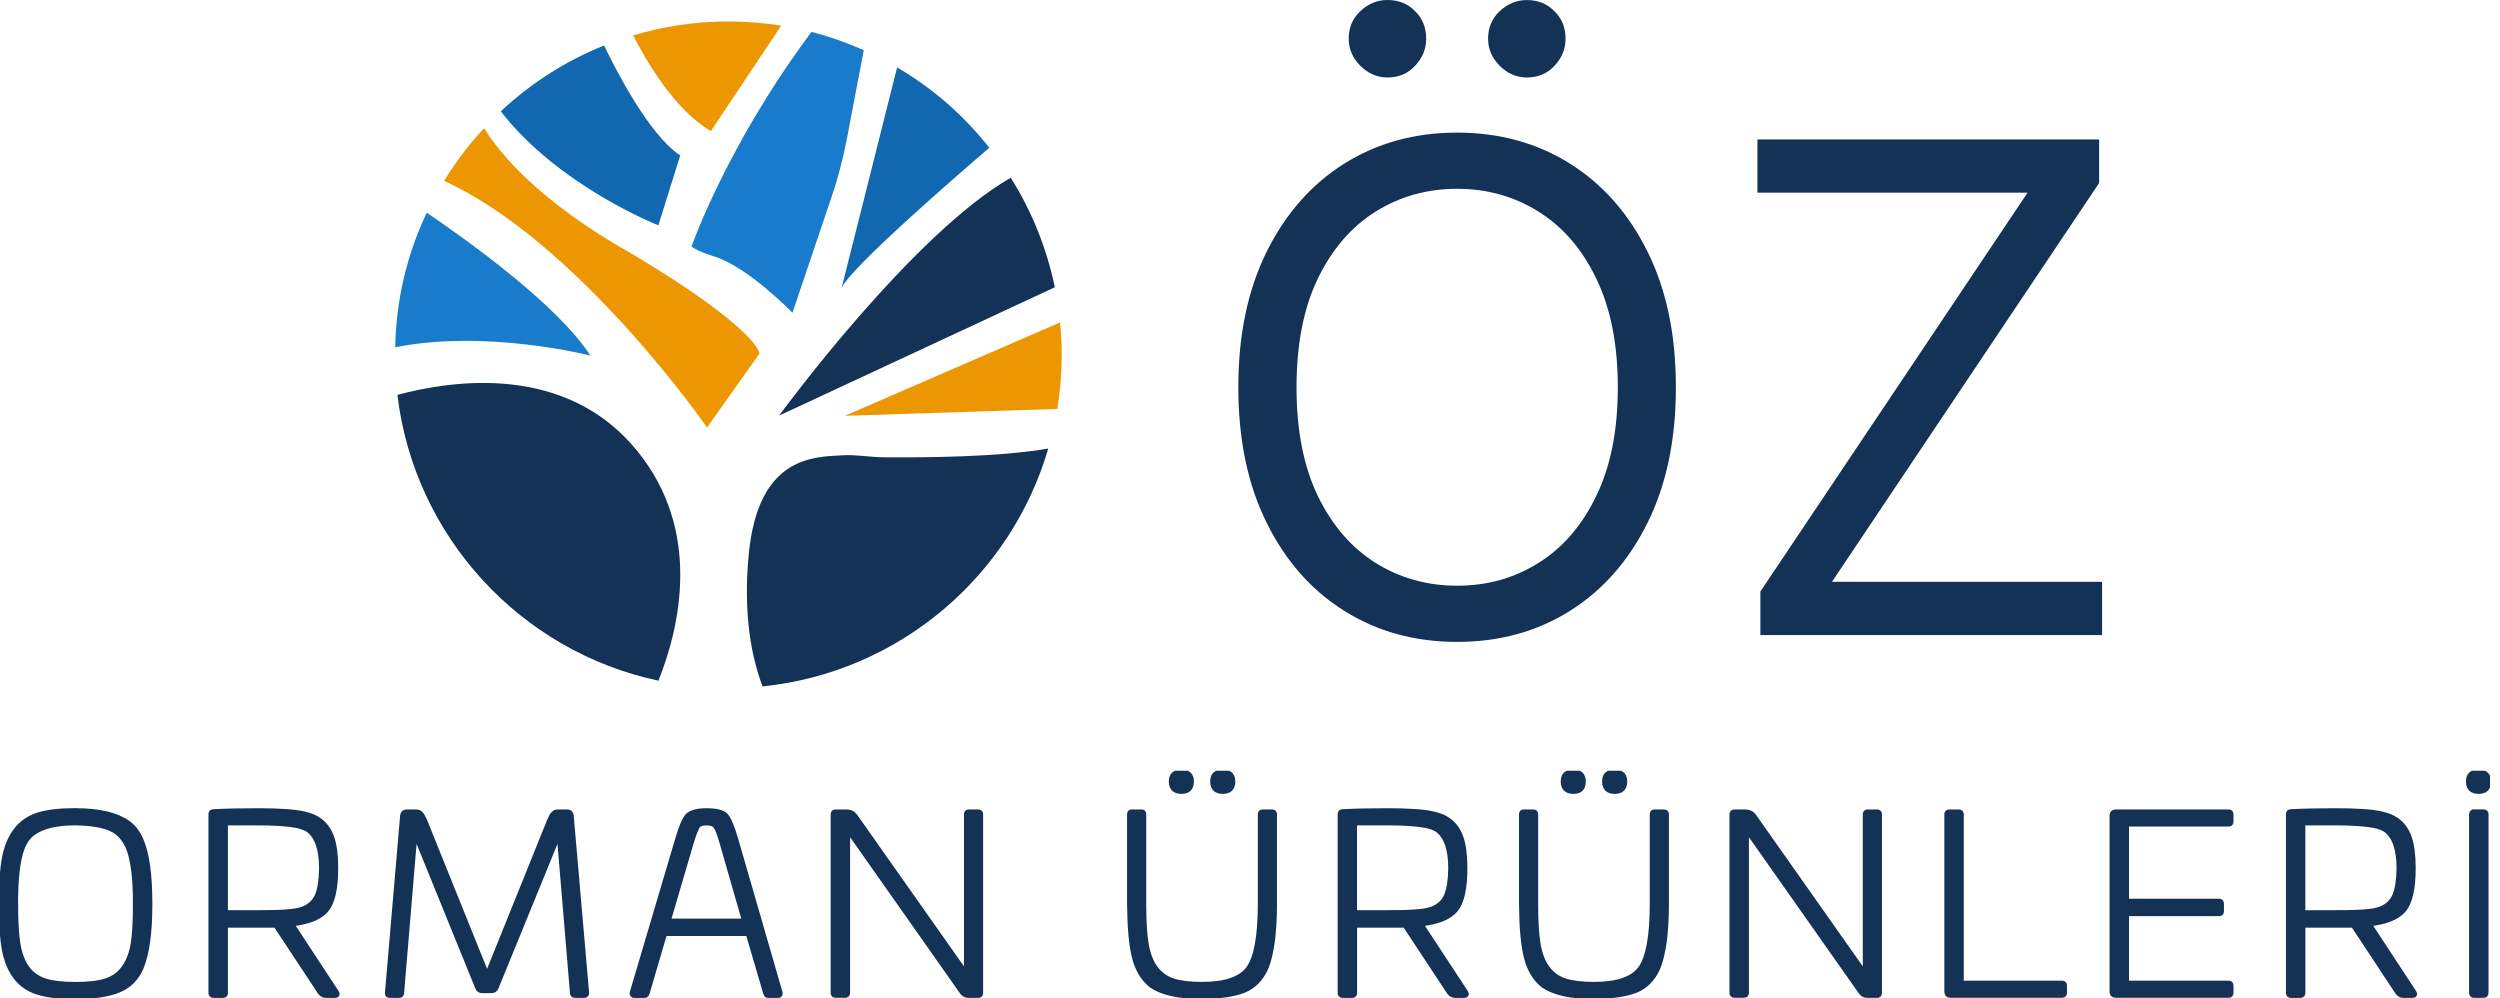
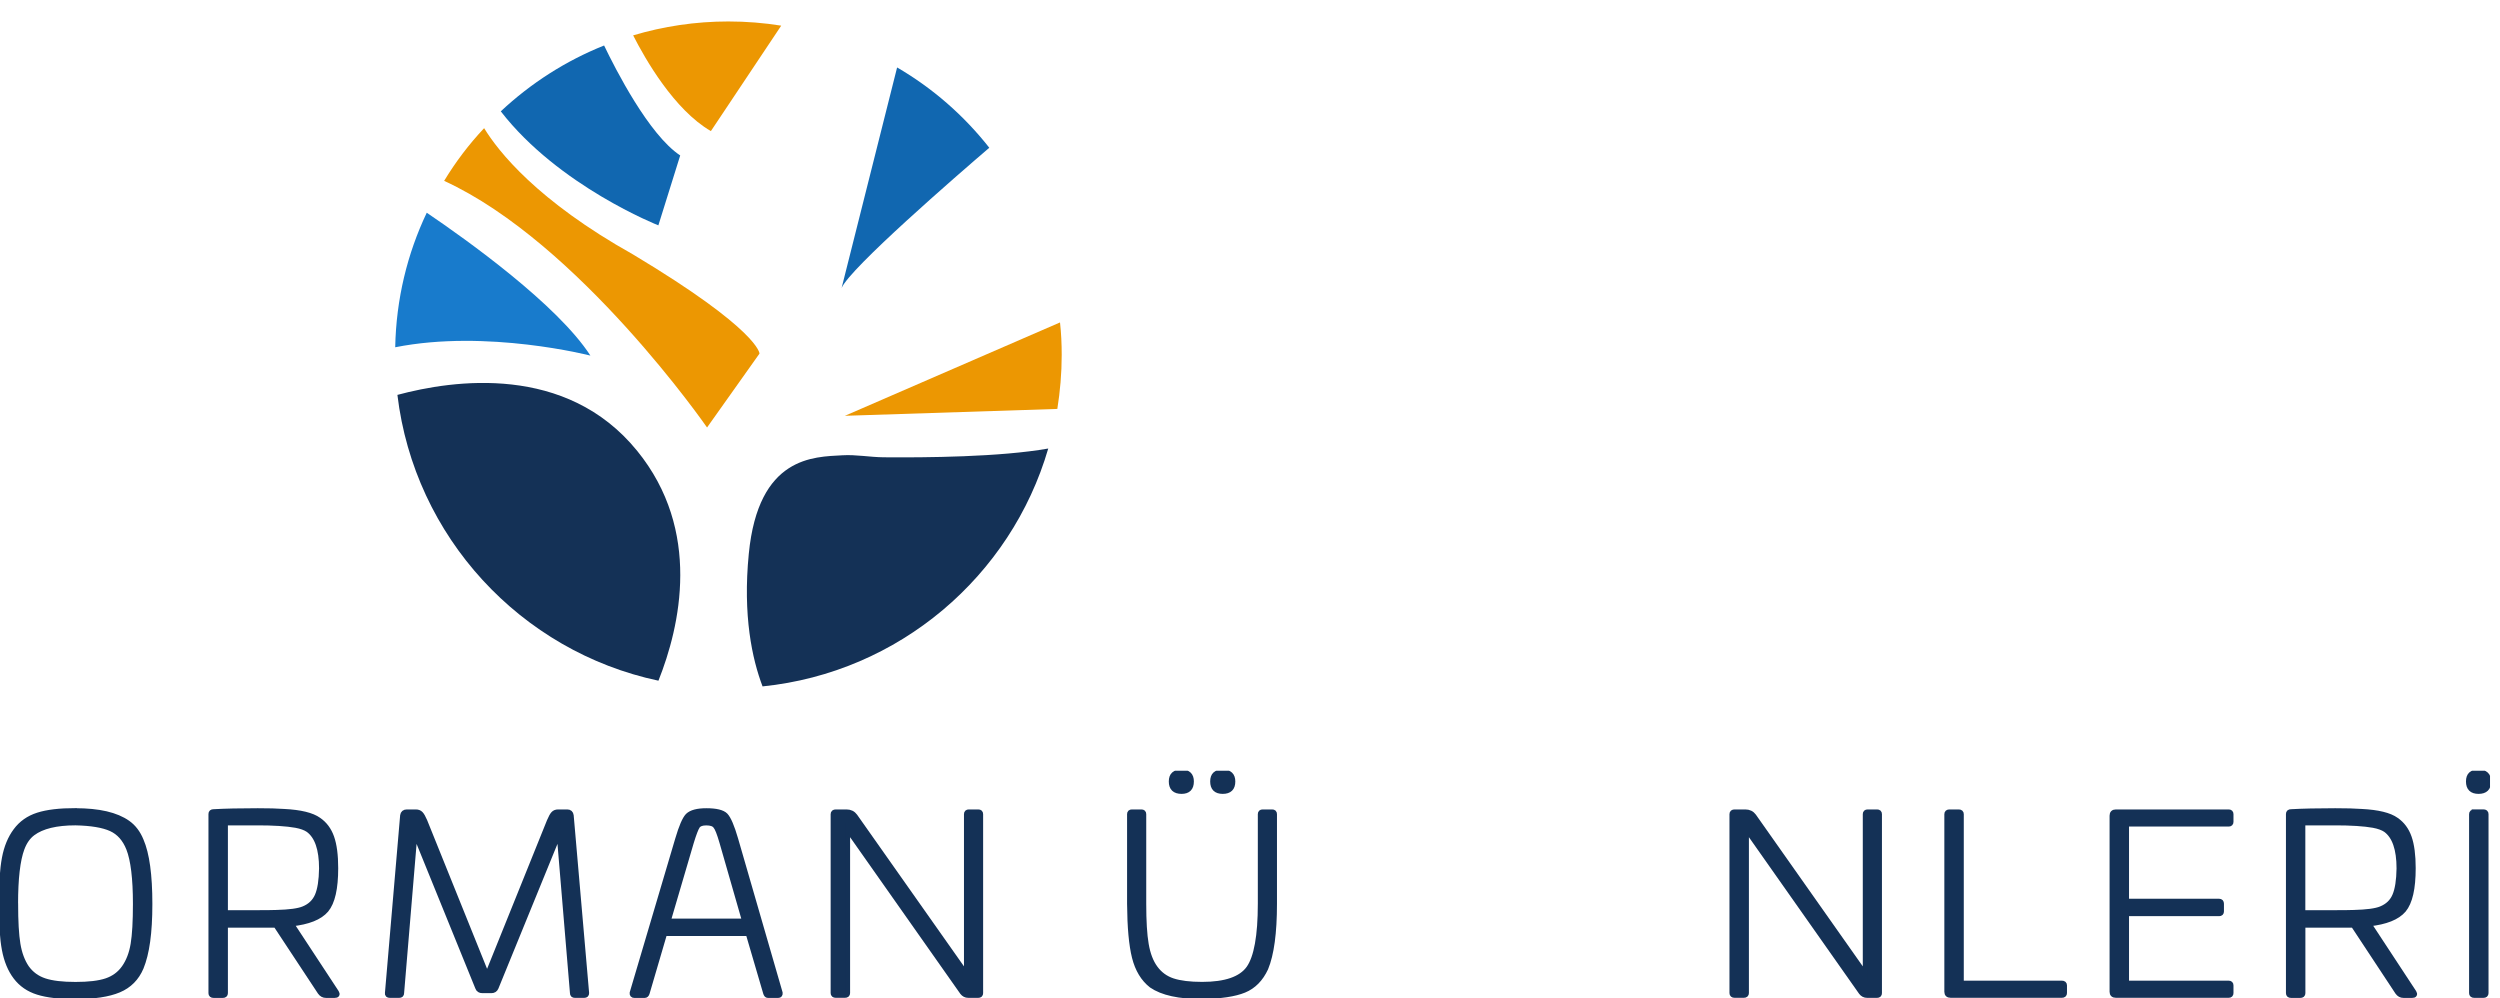
<svg xmlns="http://www.w3.org/2000/svg" width="248" height="99" viewBox="0 0 248 99" fill="none">
-   <path d="M166.248 38.416C166.248 43.599 165.311 48.082 163.436 51.862C161.561 55.637 158.997 58.555 155.732 60.603C152.466 62.652 148.735 63.676 144.545 63.676C140.354 63.676 136.623 62.652 133.358 60.603C130.092 58.555 127.522 55.643 125.654 51.862C123.779 48.088 122.841 43.606 122.841 38.416C122.841 33.232 123.779 28.75 125.654 24.969C127.528 21.195 130.092 18.277 133.358 16.228C136.623 14.179 140.354 13.155 144.545 13.155C148.735 13.155 152.466 14.179 155.732 16.228C158.997 18.277 161.567 21.188 163.436 24.969C165.317 28.75 166.248 33.232 166.248 38.416ZM160.487 38.416C160.487 34.157 159.773 30.562 158.352 27.639C156.942 24.708 155.03 22.492 152.615 20.99C150.213 19.487 147.525 18.73 144.551 18.73C141.571 18.73 138.877 19.481 136.462 20.99C134.059 22.492 132.147 24.708 130.726 27.639C129.316 30.569 128.615 34.163 128.615 38.416C128.615 42.675 129.316 46.269 130.726 49.193C132.147 52.123 134.066 54.34 136.462 55.842C138.877 57.344 141.577 58.102 144.551 58.102C147.525 58.102 150.219 57.35 152.615 55.842C155.03 54.34 156.942 52.123 158.352 49.193C159.78 46.269 160.487 42.675 160.487 38.416ZM137.635 7.686C136.63 7.686 135.729 7.301 134.947 6.531C134.177 5.749 133.792 4.849 133.792 3.843C133.792 2.738 134.177 1.825 134.947 1.105C135.729 0.366 136.63 0 137.635 0C138.74 0 139.653 0.366 140.373 1.105C141.112 1.825 141.478 2.738 141.478 3.843C141.478 4.849 141.112 5.749 140.373 6.531C139.653 7.307 138.74 7.686 137.635 7.686ZM151.461 7.686C150.455 7.686 149.555 7.301 148.773 6.531C148.003 5.749 147.618 4.849 147.618 3.843C147.618 2.738 148.003 1.825 148.773 1.105C149.555 0.372 150.455 0.006 151.461 0.006C152.566 0.006 153.478 0.372 154.198 1.111C154.937 1.831 155.303 2.744 155.303 3.849C155.303 4.855 154.937 5.755 154.198 6.537C153.478 7.307 152.566 7.686 151.461 7.686ZM174.629 63V58.679L201.132 19.115H174.338V13.832H208.234V18.152L181.731 57.717H208.526V63H174.629Z" fill="#143156" />
  <path fill-rule="evenodd" clip-rule="evenodd" d="M65.317 67.525C51.641 64.62 41.106 53.247 39.423 39.173C44.98 37.677 56.173 36.075 63.2 44.717C69.644 52.632 67.472 62.124 65.317 67.525Z" fill="#143156" />
  <path fill-rule="evenodd" clip-rule="evenodd" d="M103.986 44.494C100.292 57.183 89.167 66.712 75.646 68.091C74.609 65.359 73.678 61.063 74.28 54.942C75.224 45.22 80.755 45.325 83.567 45.164C84.921 45.083 86.286 45.35 87.652 45.363C91.855 45.4 99.199 45.338 103.986 44.494Z" fill="#143156" />
  <path fill-rule="evenodd" clip-rule="evenodd" d="M58.568 35.275C58.568 35.275 48.306 32.636 39.205 34.449C39.298 29.681 40.403 25.162 42.334 21.102C46.282 23.777 55.297 30.215 58.568 35.275Z" fill="#187BCC" />
  <path fill-rule="evenodd" clip-rule="evenodd" d="M75.342 35.075L70.139 42.407C70.139 42.407 57.462 24.093 44.059 17.941C45.189 16.073 46.517 14.316 48.026 12.714C49.417 14.998 53.278 19.915 62.807 25.248C75.342 32.766 75.342 35.075 75.342 35.075Z" fill="#EC9702" />
  <path fill-rule="evenodd" clip-rule="evenodd" d="M67.476 15.421L65.31 22.355C65.31 22.355 55.426 18.469 49.678 11.044C52.645 8.269 56.103 6.04 59.927 4.513C61.051 6.854 64.372 13.372 67.476 15.421Z" fill="#1167B0" />
  <path fill-rule="evenodd" clip-rule="evenodd" d="M77.497 2.545L70.519 13.006C66.869 10.889 63.988 5.829 62.809 3.508C65.801 2.614 68.973 2.129 72.257 2.129C74.033 2.129 75.79 2.272 77.497 2.545Z" fill="#EC9702" />
-   <path fill-rule="evenodd" clip-rule="evenodd" d="M85.687 4.979L83.992 13.863C83.614 15.794 83.123 17.7 82.484 19.562L78.61 31.029C78.61 31.029 74.246 26.497 70.844 25.435C70.161 25.224 69.478 24.988 68.869 24.634L68.596 24.466C68.596 24.466 72.067 14.465 80.497 3.167H80.51C82.297 3.626 84.029 4.241 85.687 4.979Z" fill="#187BCC" />
  <path fill-rule="evenodd" clip-rule="evenodd" d="M98.138 14.657C94.935 17.401 84.306 26.614 83.487 28.57L88.993 6.692C92.526 8.747 95.63 11.466 98.138 14.657Z" fill="#1167B0" />
-   <path fill-rule="evenodd" clip-rule="evenodd" d="M104.639 28.495L77.286 41.228C77.708 40.651 90.528 23.231 100.262 17.631C102.33 20.903 103.826 24.578 104.639 28.495Z" fill="#143156" />
  <path fill-rule="evenodd" clip-rule="evenodd" d="M105.321 35.207C105.321 37.032 105.166 38.82 104.886 40.565L83.816 41.247L105.153 31.985C105.271 33.04 105.321 34.108 105.321 35.207Z" fill="#EC9702" />
  <g clip-path="url(#clip0_423_1296)">
    <path d="M7.492 80.425C9.809 80.425 11.535 80.825 12.673 81.63C13.254 82.041 13.692 82.621 14 83.372C14.581 84.713 14.865 86.816 14.865 89.68C14.865 92.544 14.575 94.581 14 95.988C13.556 97.034 12.821 97.779 11.791 98.212C10.76 98.644 9.326 98.863 7.487 98.863C5.921 98.863 4.68 98.721 3.757 98.43C2.841 98.146 2.106 97.642 1.56 96.919C1.013 96.202 0.643 95.293 0.438 94.209C0.233 93.124 0.131 91.607 0.131 89.68C0.131 87.752 0.233 86.236 0.438 85.135C0.643 84.04 1.019 83.131 1.56 82.408C2.106 81.668 2.835 81.154 3.757 80.858C4.68 80.562 5.921 80.415 7.487 80.415L7.492 80.425ZM1.548 89.68C1.548 91.399 1.623 92.725 1.776 93.656C1.93 94.586 2.22 95.364 2.642 95.988C3.086 96.612 3.678 97.045 4.418 97.291C5.158 97.538 6.183 97.658 7.492 97.658C8.802 97.658 9.827 97.538 10.555 97.291C11.284 97.045 11.876 96.612 12.315 95.988C12.753 95.364 13.055 94.586 13.208 93.656C13.362 92.725 13.436 91.399 13.436 89.68C13.436 87.144 13.214 85.31 12.77 84.182C12.394 83.235 11.814 82.578 11.022 82.216C10.231 81.855 9.052 81.658 7.487 81.625C5.579 81.625 4.167 81.97 3.251 82.654C2.79 82.999 2.431 83.503 2.18 84.177C1.753 85.321 1.543 87.156 1.543 89.674L1.548 89.68Z" fill="#143156" stroke="#143156" stroke-width="0.5" stroke-miterlimit="10" />
    <path d="M25.569 80.426C26.639 80.426 27.51 80.448 28.171 80.497C29.805 80.579 30.955 80.858 31.615 81.335C32.213 81.746 32.64 82.32 32.902 83.065C33.164 83.81 33.3 84.829 33.3 86.121C33.3 88.136 32.987 89.516 32.355 90.272C31.723 91.011 30.579 91.465 28.911 91.646L33.38 98.447C33.5 98.644 33.437 98.743 33.203 98.743H32.338C32.099 98.743 31.905 98.639 31.752 98.425L27.362 91.772H22.358V98.524C22.358 98.672 22.272 98.743 22.102 98.743H21.185C21.014 98.743 20.929 98.672 20.929 98.524V80.743C20.929 80.596 21.014 80.524 21.185 80.524C22.341 80.459 23.804 80.426 25.575 80.426H25.569ZM25.495 81.63H22.358V90.54H25.495C26.463 90.54 27.106 90.529 27.408 90.518C28.7 90.485 29.605 90.365 30.112 90.151C30.761 89.888 31.211 89.456 31.478 88.848C31.74 88.24 31.883 87.342 31.9 86.148C31.9 84.232 31.456 82.956 30.573 82.315C30.283 82.118 29.873 81.97 29.349 81.871C28.433 81.707 27.146 81.625 25.495 81.625V81.63Z" fill="#143156" stroke="#143156" stroke-width="0.5" stroke-miterlimit="10" />
    <path d="M55.362 80.546H56.278C56.5 80.546 56.626 80.661 56.66 80.891L58.191 98.518C58.191 98.666 58.117 98.737 57.964 98.737H57.019C56.865 98.737 56.791 98.666 56.791 98.518L55.464 82.654L49.207 97.976C49.122 98.173 48.968 98.272 48.746 98.272H47.852C47.613 98.272 47.459 98.173 47.391 97.976L41.163 82.654L39.836 98.518C39.836 98.666 39.762 98.737 39.608 98.737H38.663C38.492 98.737 38.418 98.666 38.435 98.518L39.944 80.891C39.978 80.661 40.115 80.546 40.354 80.546H41.248C41.453 80.546 41.612 80.606 41.732 80.732C41.852 80.853 41.988 81.099 42.142 81.455L48.319 96.777L54.496 81.455C54.65 81.094 54.781 80.853 54.895 80.732C55.003 80.612 55.163 80.546 55.367 80.546H55.362Z" fill="#143156" stroke="#143156" stroke-width="0.5" stroke-miterlimit="10" />
    <path d="M70.062 80.426C71.03 80.426 71.673 80.579 71.975 80.891C72.282 81.22 72.613 81.997 72.971 83.224L77.389 98.496C77.406 98.661 77.344 98.743 77.213 98.743H76.165C76.08 98.743 76.012 98.672 75.96 98.524L74.224 92.604H65.929L64.192 98.524C64.141 98.672 64.067 98.743 63.965 98.743H62.917C62.763 98.743 62.695 98.661 62.712 98.496L67.233 83.224C67.591 82.014 67.921 81.242 68.229 80.919C68.57 80.59 69.18 80.426 70.068 80.426H70.062ZM70.062 81.63C69.635 81.63 69.35 81.734 69.197 81.948C69.043 82.178 68.838 82.709 68.582 83.547L66.282 91.378H73.865L71.616 83.547C71.36 82.665 71.15 82.134 70.979 81.948C70.825 81.734 70.518 81.63 70.062 81.63Z" fill="#143156" stroke="#143156" stroke-width="0.5" stroke-miterlimit="10" />
    <path d="M96.103 80.546H97.048C97.202 80.546 97.276 80.617 97.276 80.765V98.518C97.276 98.666 97.202 98.737 97.048 98.737H96.052C95.813 98.737 95.619 98.638 95.466 98.441L84.079 82.26V98.513C84.079 98.66 83.993 98.732 83.823 98.732H82.906C82.735 98.732 82.65 98.66 82.65 98.513V80.765C82.65 80.617 82.735 80.546 82.906 80.546H83.976C84.335 80.546 84.614 80.683 84.819 80.962L95.876 96.651V80.765C95.876 80.617 95.95 80.546 96.103 80.546Z" fill="#143156" stroke="#143156" stroke-width="0.5" stroke-miterlimit="10" />
    <path d="M125.253 80.546H126.198C126.352 80.546 126.426 80.617 126.426 80.765V89.653C126.426 92.533 126.136 94.668 125.561 96.059C125.065 97.122 124.354 97.85 123.414 98.233C122.481 98.617 121.091 98.825 119.253 98.858C116.969 98.858 115.296 98.491 114.225 97.751C113.411 97.111 112.848 96.185 112.54 94.964C112.233 93.743 112.073 91.974 112.056 89.647V80.765C112.056 80.617 112.13 80.546 112.284 80.546H113.229C113.383 80.546 113.457 80.617 113.457 80.765V89.653C113.457 91.372 113.536 92.714 113.702 93.677C113.867 94.641 114.163 95.43 114.607 96.032C115.051 96.64 115.626 97.061 116.343 97.297C117.061 97.532 118.028 97.653 119.253 97.653C121.57 97.653 123.107 97.122 123.875 96.054C124.638 94.975 125.026 92.84 125.026 89.647V80.765C125.026 80.617 125.1 80.546 125.253 80.546ZM117.214 76.592C117.863 76.592 118.182 76.904 118.182 77.523C118.182 78.18 117.858 78.503 117.214 78.503C116.531 78.503 116.195 78.175 116.195 77.523C116.195 76.872 116.537 76.592 117.214 76.592ZM122.293 77.523C122.293 78.18 121.963 78.503 121.296 78.503C120.63 78.503 120.3 78.175 120.3 77.523C120.3 76.872 120.63 76.592 121.296 76.592C121.963 76.592 122.293 76.904 122.293 77.523Z" fill="#143156" stroke="#143156" stroke-width="0.5" stroke-miterlimit="10" />
-     <path d="M137.585 80.426C138.655 80.426 139.526 80.448 140.187 80.497C141.821 80.579 142.971 80.858 143.631 81.335C144.229 81.746 144.656 82.32 144.918 83.065C145.18 83.81 145.316 84.829 145.316 86.121C145.316 88.136 145.003 89.516 144.371 90.272C143.739 91.011 142.595 91.465 140.927 91.646L145.396 98.447C145.516 98.644 145.453 98.743 145.22 98.743H144.354C144.115 98.743 143.922 98.639 143.768 98.425L139.378 91.772H134.374V98.524C134.374 98.672 134.288 98.743 134.118 98.743H133.201C133.03 98.743 132.945 98.672 132.945 98.524V80.743C132.945 80.596 133.03 80.524 133.201 80.524C134.357 80.459 135.82 80.426 137.591 80.426H137.585ZM137.511 81.63H134.368V90.54H137.511C138.479 90.54 139.122 90.529 139.424 90.518C140.716 90.485 141.621 90.365 142.128 90.151C142.777 89.888 143.233 89.456 143.495 88.848C143.756 88.24 143.899 87.342 143.916 86.148C143.916 84.232 143.472 82.956 142.589 82.315C142.299 82.118 141.889 81.97 141.365 81.871C140.449 81.707 139.162 81.625 137.511 81.625V81.63Z" fill="#143156" stroke="#143156" stroke-width="0.5" stroke-miterlimit="10" />
-     <path d="M164.133 80.546H165.078C165.231 80.546 165.306 80.617 165.306 80.765V89.653C165.306 92.533 165.015 94.668 164.44 96.059C163.945 97.122 163.233 97.85 162.294 98.233C161.36 98.617 159.971 98.825 158.132 98.858C155.849 98.858 154.175 98.491 153.105 97.751C152.285 97.111 151.727 96.185 151.419 94.964C151.112 93.743 150.953 91.974 150.936 89.647V80.765C150.936 80.617 151.01 80.546 151.163 80.546H152.108C152.262 80.546 152.336 80.617 152.336 80.765V89.653C152.336 91.372 152.416 92.714 152.581 93.677C152.746 94.641 153.042 95.43 153.486 96.032C153.93 96.64 154.505 97.061 155.223 97.297C155.94 97.532 156.908 97.653 158.132 97.653C160.443 97.653 161.986 97.122 162.755 96.054C163.523 94.975 163.905 92.84 163.905 89.647V80.765C163.905 80.617 163.979 80.546 164.133 80.546ZM156.094 76.592C156.737 76.592 157.062 76.904 157.062 77.523C157.062 78.18 156.737 78.503 156.094 78.503C155.411 78.503 155.075 78.175 155.075 77.523C155.075 76.872 155.416 76.592 156.094 76.592ZM161.172 77.523C161.172 78.18 160.842 78.503 160.176 78.503C159.51 78.503 159.179 78.175 159.179 77.523C159.179 76.872 159.51 76.592 160.176 76.592C160.842 76.592 161.172 76.904 161.172 77.523Z" fill="#143156" stroke="#143156" stroke-width="0.5" stroke-miterlimit="10" />
    <path d="M185.266 80.546H186.211C186.365 80.546 186.439 80.617 186.439 80.765V98.518C186.439 98.666 186.365 98.737 186.211 98.737H185.215C184.976 98.737 184.782 98.638 184.629 98.441L173.242 82.26V98.513C173.242 98.66 173.157 98.732 172.986 98.732H172.069C171.898 98.732 171.813 98.66 171.813 98.513V80.765C171.813 80.617 171.898 80.546 172.069 80.546H173.14C173.498 80.546 173.777 80.683 173.982 80.962L185.039 96.651V80.765C185.039 80.617 185.113 80.546 185.266 80.546Z" fill="#143156" stroke="#143156" stroke-width="0.5" stroke-miterlimit="10" />
    <path d="M193.385 80.546H194.302C194.473 80.546 194.558 80.617 194.558 80.765V97.532H204.538C204.709 97.532 204.795 97.604 204.795 97.751V98.513C204.795 98.66 204.709 98.732 204.538 98.732H193.51C193.254 98.732 193.129 98.617 193.129 98.387V80.765C193.129 80.617 193.214 80.546 193.385 80.546Z" fill="#143156" stroke="#143156" stroke-width="0.5" stroke-miterlimit="10" />
    <path d="M209.901 80.546H221.083C221.237 80.546 221.311 80.617 221.311 80.765V81.526C221.311 81.674 221.237 81.745 221.083 81.745H210.949V89.406H220.138C220.292 89.406 220.366 89.488 220.366 89.653V90.414C220.366 90.561 220.292 90.633 220.138 90.633H210.949V97.532H221.083C221.237 97.532 221.311 97.604 221.311 97.751V98.513C221.311 98.66 221.237 98.732 221.083 98.732H209.901C209.645 98.732 209.52 98.617 209.52 98.387V80.913C209.52 80.666 209.645 80.546 209.901 80.546Z" fill="#143156" stroke="#143156" stroke-width="0.5" stroke-miterlimit="10" />
    <path d="M231.656 80.426C232.726 80.426 233.597 80.448 234.258 80.497C235.892 80.579 237.042 80.858 237.702 81.335C238.3 81.746 238.727 82.32 238.989 83.065C239.251 83.81 239.387 84.829 239.387 86.121C239.387 88.136 239.074 89.516 238.442 90.272C237.81 91.011 236.666 91.465 234.998 91.646L239.467 98.447C239.586 98.644 239.524 98.743 239.29 98.743H238.425C238.186 98.743 237.992 98.639 237.839 98.425L233.449 91.772H228.445V98.524C228.445 98.672 228.359 98.743 228.188 98.743H227.272C227.101 98.743 227.016 98.672 227.016 98.524V80.743C227.016 80.596 227.101 80.524 227.272 80.524C228.428 80.459 229.891 80.426 231.661 80.426H231.656ZM231.582 81.63H228.439V90.54H231.582C232.55 90.54 233.193 90.529 233.495 90.518C234.787 90.485 235.692 90.365 236.199 90.151C236.848 89.888 237.303 89.456 237.565 88.848C237.827 88.24 237.97 87.342 237.987 86.148C237.987 84.232 237.543 82.956 236.66 82.315C236.37 82.118 235.96 81.97 235.436 81.871C234.519 81.707 233.233 81.625 231.582 81.625V81.63Z" fill="#143156" stroke="#143156" stroke-width="0.5" stroke-miterlimit="10" />
    <path d="M246.868 77.523C246.868 78.18 246.538 78.503 245.872 78.503C245.206 78.503 244.875 78.175 244.875 77.523C244.875 76.872 245.206 76.592 245.872 76.592C246.538 76.592 246.868 76.904 246.868 77.523ZM245.439 80.54H246.356C246.527 80.54 246.612 80.612 246.612 80.76V98.518C246.612 98.666 246.527 98.737 246.356 98.737H245.439C245.268 98.737 245.183 98.666 245.183 98.518V80.765C245.183 80.617 245.268 80.546 245.439 80.546V80.54Z" fill="#143156" stroke="#143156" stroke-width="0.5" stroke-miterlimit="10" />
  </g>
  <defs>
    <clipPath id="clip0_423_1296">
      <rect width="247.01" height="22.545" fill="white" transform="translate(0 76.456)" />
    </clipPath>
  </defs>
</svg>